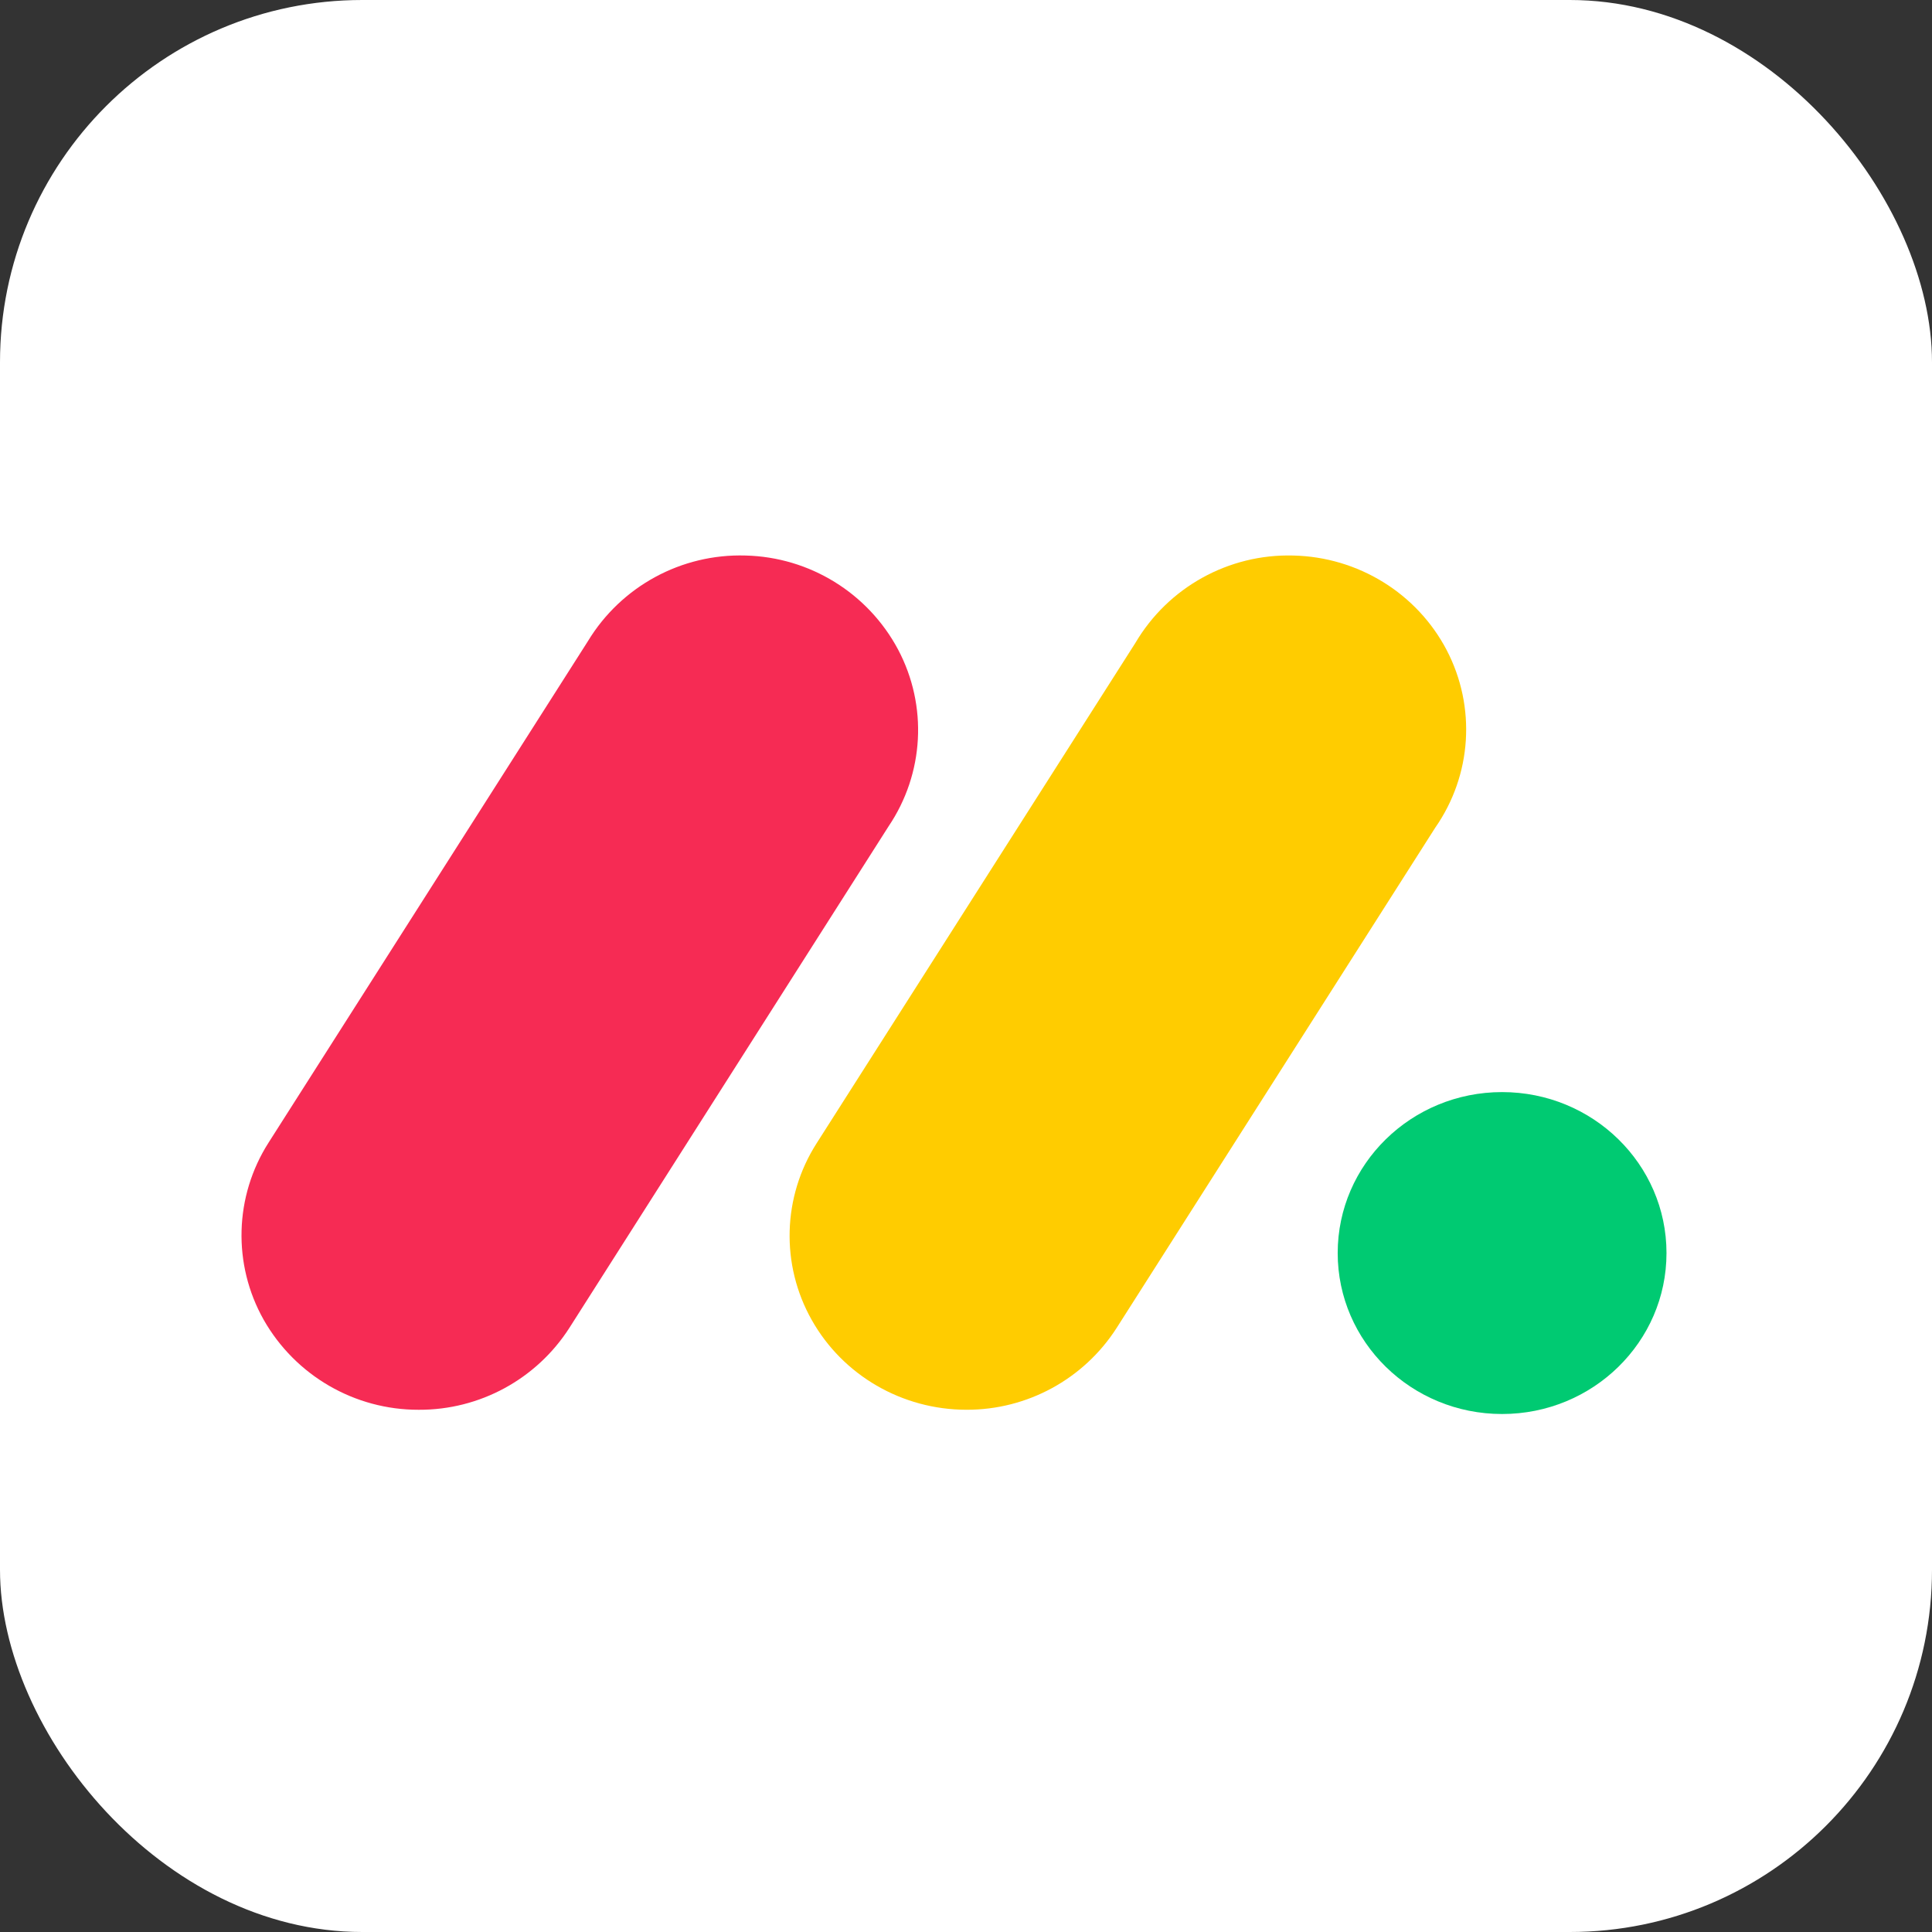
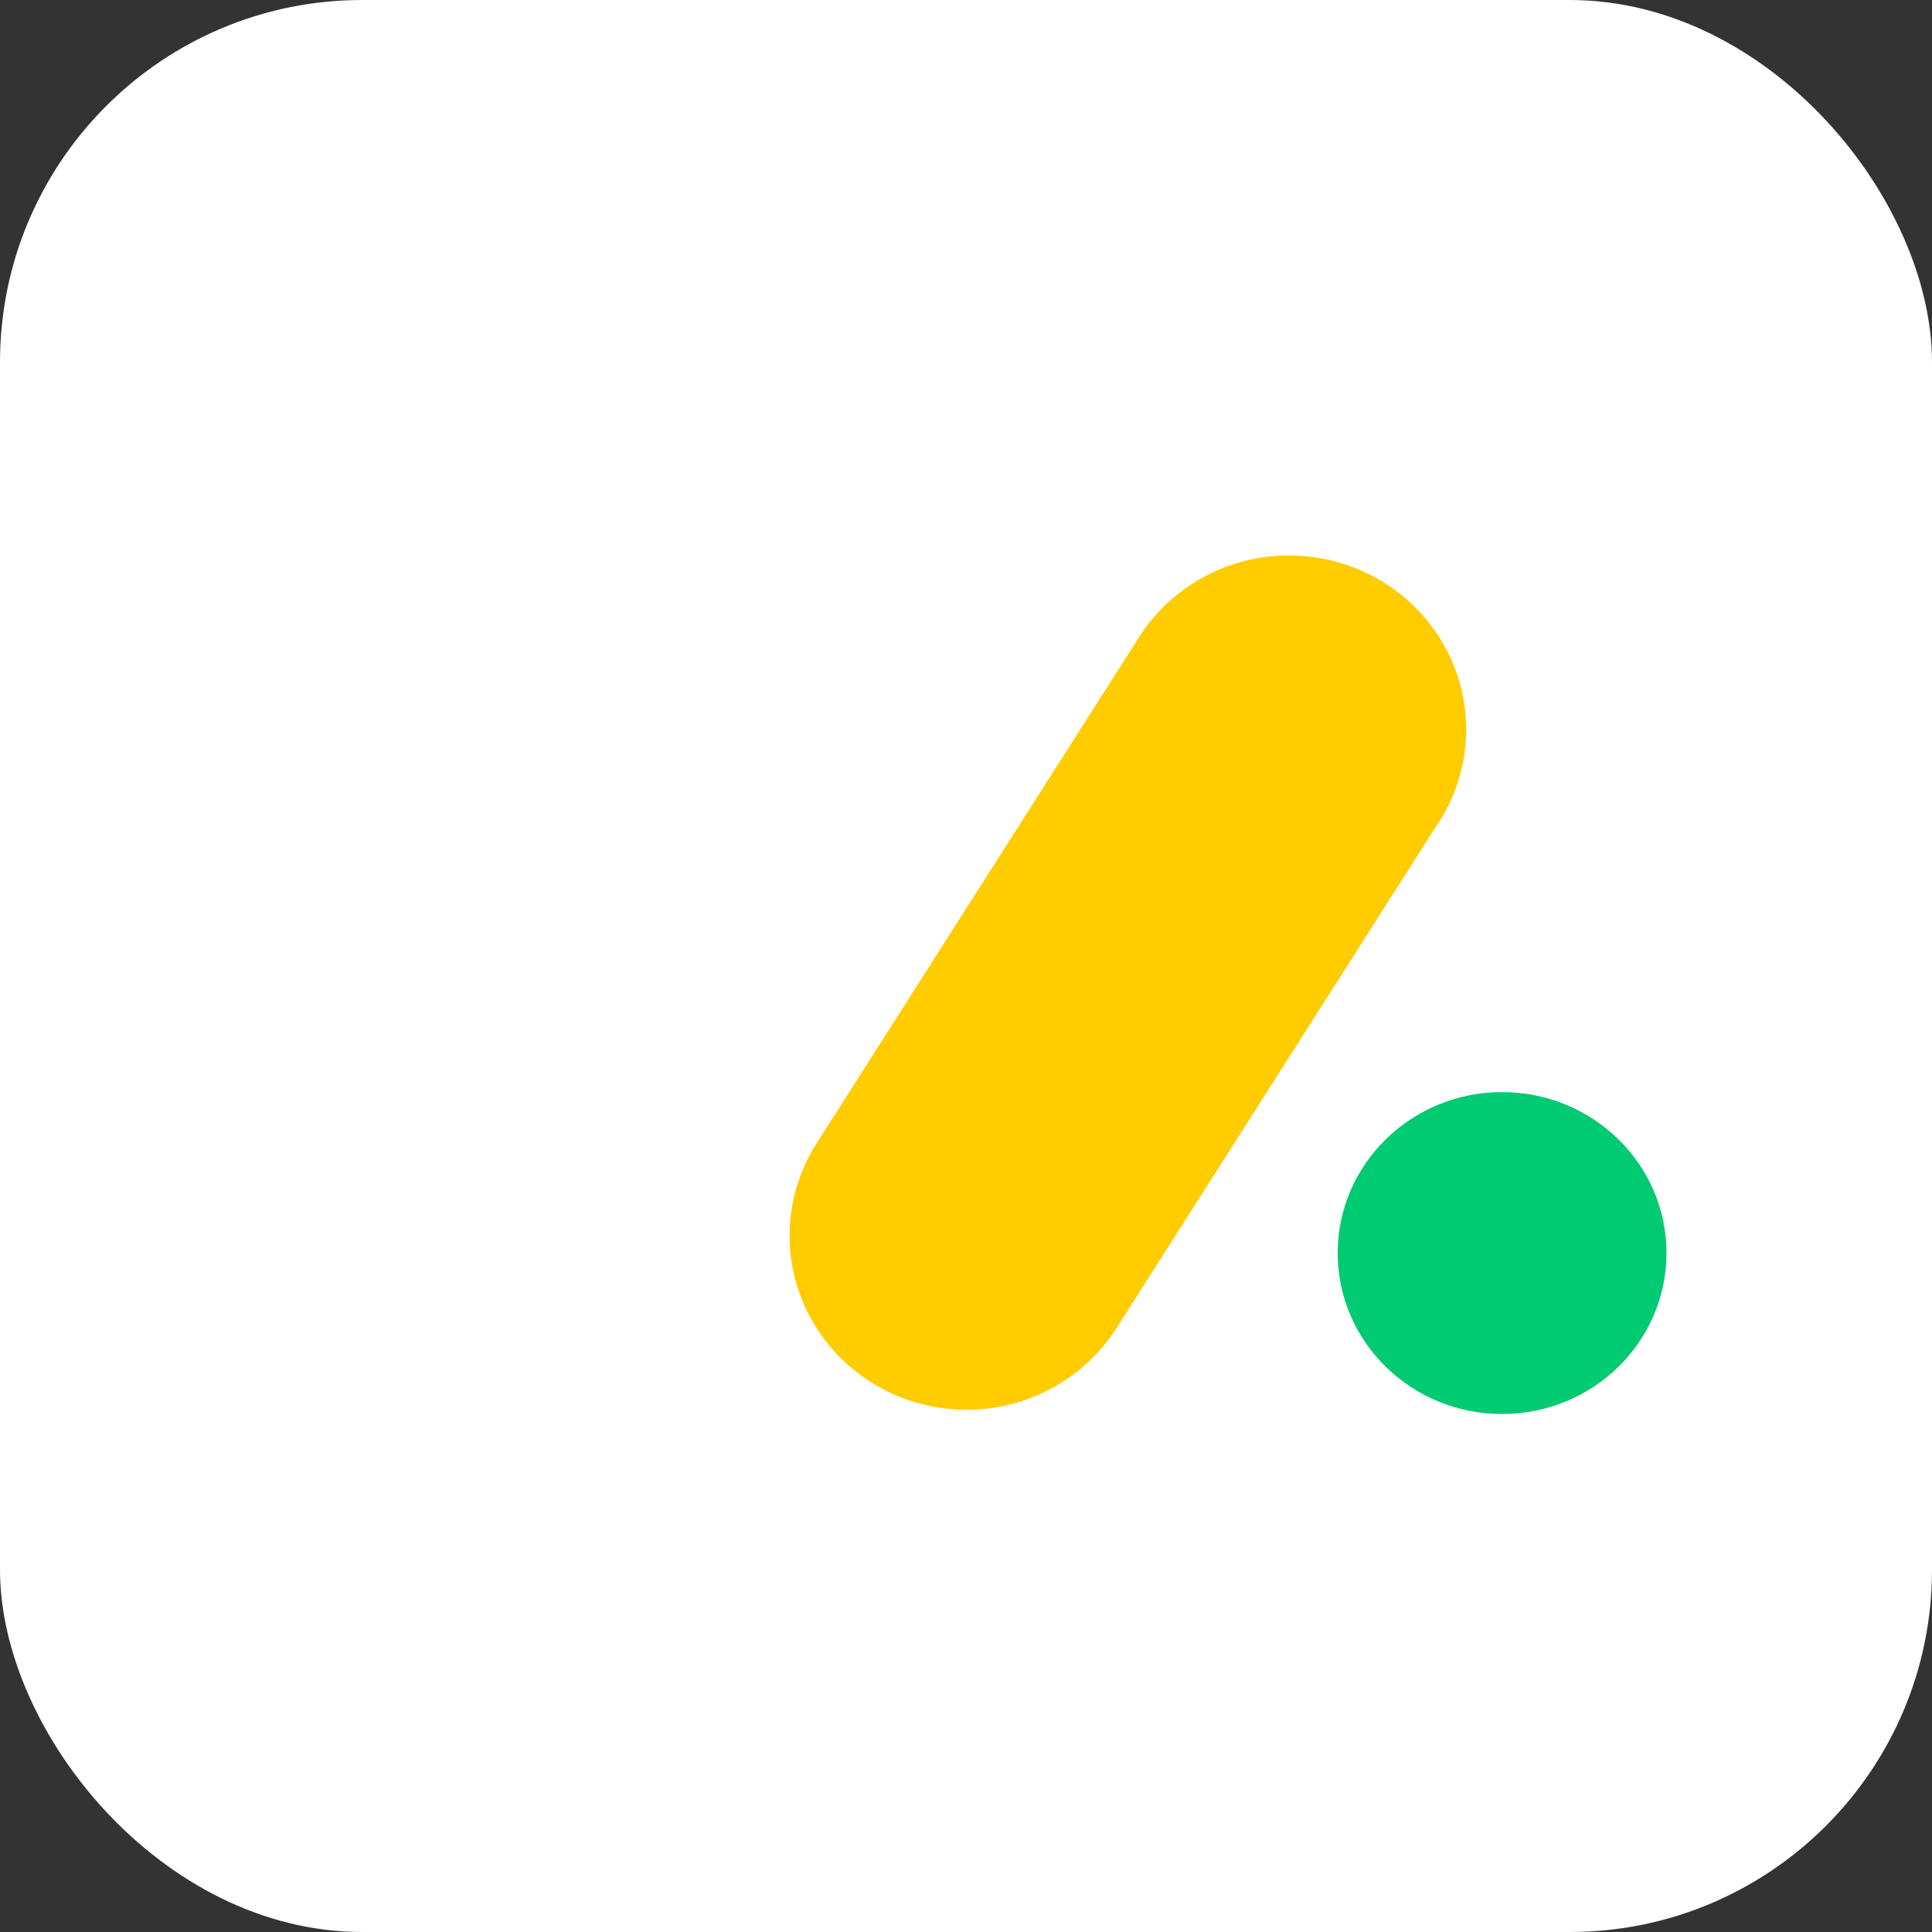
<svg xmlns="http://www.w3.org/2000/svg" width="80" height="80" viewBox="0 0 80 80" fill="none">
  <rect x="0" y="0" width="80" height="80" fill="#333333" stroke="none" />
  <rect width="80" height="80" rx="15" fill="white" />
-   <path d="M17.34 58.376C14.684 58.382 12.231 56.958 10.919 54.65C9.625 52.356 9.703 49.535 11.12 47.315L24.344 26.55C25.722 24.278 28.215 22.923 30.871 23.003C33.526 23.067 35.94 24.555 37.189 26.898C38.422 29.229 38.268 32.033 36.791 34.221L23.576 54.986C22.214 57.108 19.862 58.387 17.34 58.376Z" fill="#F62B54" />
  <path d="M40.022 58.375C37.355 58.375 34.901 56.949 33.612 54.657C32.321 52.37 32.399 49.556 33.813 47.343L47.012 26.625C48.37 24.32 50.871 22.933 53.545 23.003C56.234 23.061 58.672 24.566 59.904 26.919C61.129 29.272 60.95 32.094 59.428 34.276L46.233 54.994C44.875 57.107 42.533 58.382 40.022 58.375Z" fill="#FFCC00" />
  <path d="M62.198 58.551C65.958 58.551 69.006 55.567 69.006 51.886C69.006 48.205 65.958 45.221 62.198 45.221C58.439 45.221 55.391 48.205 55.391 51.886C55.391 55.567 58.439 58.551 62.198 58.551Z" fill="#00CA72" />
</svg>